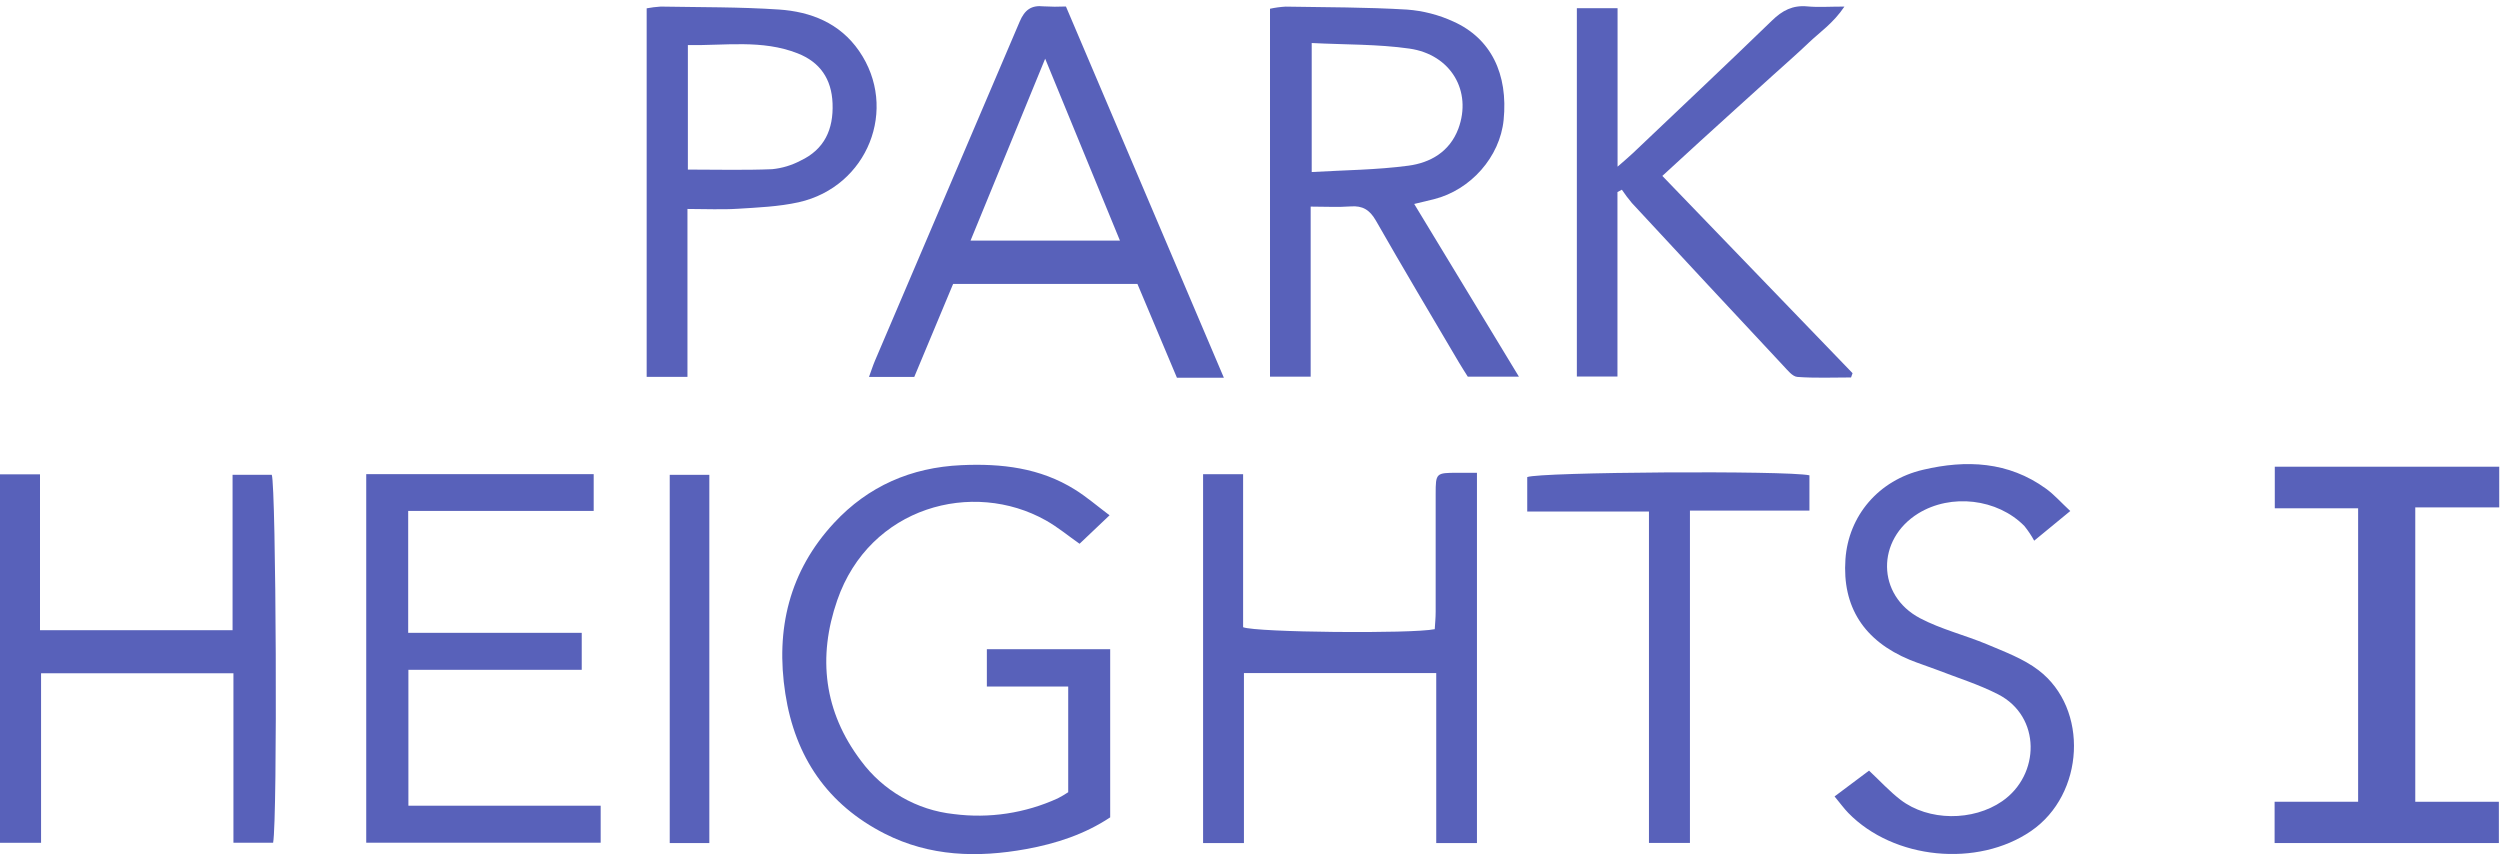
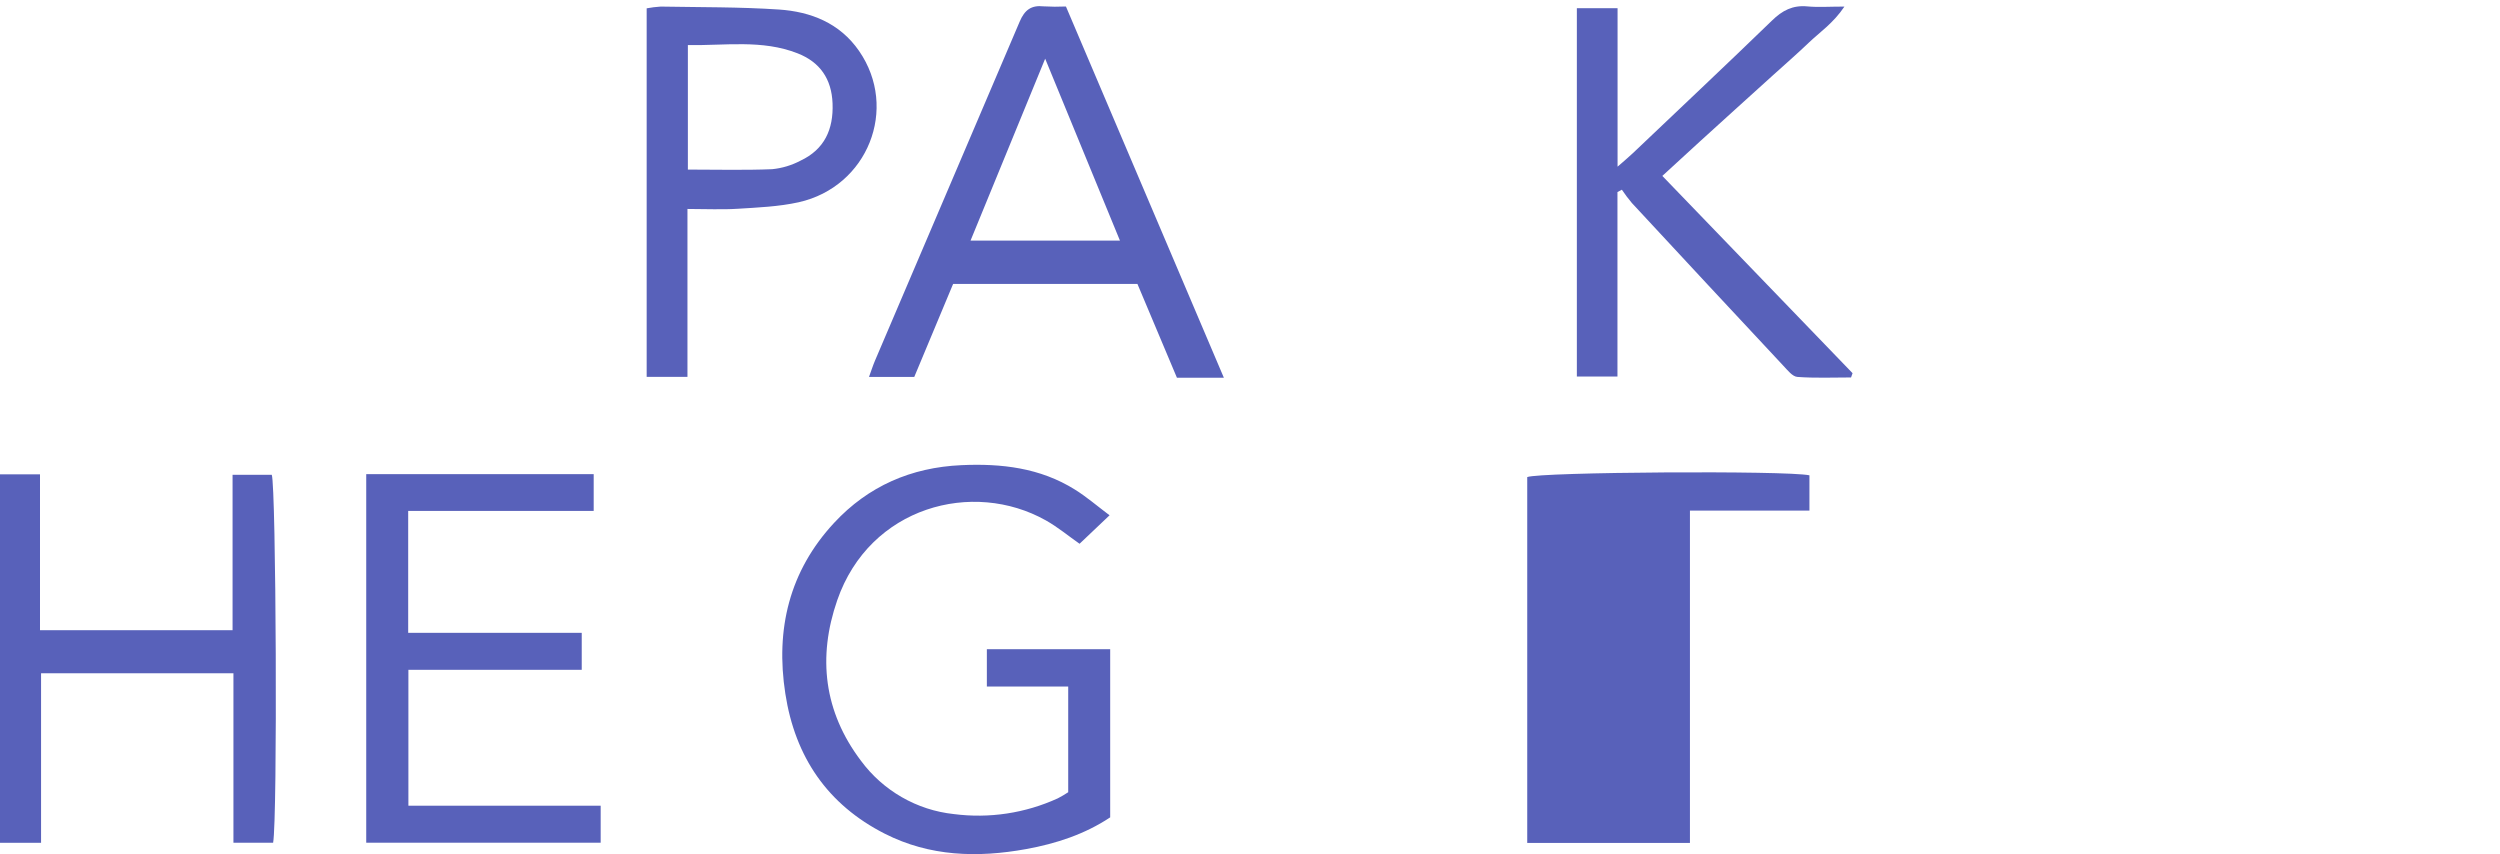
<svg xmlns="http://www.w3.org/2000/svg" width="120" height="41" viewBox="0 0 120 41" fill="none">
  <g clip-path="url(#clip0_1769_2)">
-     <path d="M72.907 18.079H70.453C70.328 17.877 70.168 17.635 70.022 17.386C68.689 15.127 67.344 12.867 66.041 10.586C65.747 10.072 65.401 9.864 64.832 9.908C64.229 9.953 63.619 9.917 62.912 9.917V18.079H60.96V0.42C61.206 0.366 61.457 0.332 61.709 0.318C63.653 0.349 65.598 0.345 67.537 0.46C68.306 0.517 69.059 0.711 69.76 1.033C71.566 1.84 72.397 3.551 72.174 5.761C71.995 7.528 70.6 9.115 68.829 9.562C68.547 9.633 68.262 9.698 67.882 9.79L72.907 18.079ZM62.962 2.065V8.258C64.549 8.165 66.091 8.155 67.602 7.953C68.651 7.814 69.581 7.291 70.001 6.177C70.665 4.381 69.653 2.617 67.648 2.332C66.129 2.116 64.579 2.148 62.962 2.065Z" fill="#5861BA" />
    <path d="M51.165 0.312L58.746 18.132H56.493L54.597 13.63H45.749C45.136 15.099 44.509 16.6 43.885 18.092H41.712C41.826 17.782 41.901 17.541 42 17.31C44.317 11.887 46.632 6.462 48.946 1.035C49.183 0.476 49.503 0.239 50.094 0.305C50.451 0.326 50.808 0.328 51.165 0.312ZM50.168 2.817L46.586 11.548H53.757L50.168 2.817Z" fill="#5861BA" />
    <path d="M77.643 0.394V8C77.952 7.729 78.171 7.548 78.376 7.354C80.606 5.233 82.848 3.125 85.056 0.986C85.552 0.502 86.053 0.241 86.749 0.307C87.27 0.357 87.8 0.316 88.533 0.316C87.989 1.124 87.347 1.545 86.808 2.061C86.269 2.578 85.662 3.106 85.086 3.627L83.302 5.241C82.728 5.762 82.153 6.283 81.579 6.805C81.008 7.325 80.442 7.848 79.792 8.444L88.923 17.913L88.85 18.118C87.99 18.118 87.128 18.156 86.274 18.092C86.038 18.076 85.803 17.769 85.608 17.564C83.176 14.962 80.75 12.355 78.329 9.743C78.158 9.54 77.998 9.327 77.85 9.106L77.638 9.219V18.074H75.689V0.394H77.643Z" fill="#5861BA" />
    <path d="M31.04 0.4C31.262 0.358 31.488 0.33 31.714 0.316C33.605 0.35 35.499 0.331 37.384 0.457C38.914 0.559 40.307 1.103 41.234 2.444C43.143 5.203 41.656 8.962 38.338 9.708C37.378 9.919 36.389 9.96 35.408 10.021C34.643 10.069 33.872 10.03 32.998 10.03V18.09H31.04V0.4ZM33.018 8.14C34.419 8.14 35.738 8.176 37.064 8.121C37.54 8.074 38.002 7.935 38.426 7.711C39.57 7.172 40.01 6.215 39.963 4.967C39.919 3.784 39.355 2.981 38.29 2.562C36.578 1.887 34.802 2.197 33.018 2.163V8.14Z" fill="#5861BA" />
    <path d="M53.259 24.734L51.819 26.101C51.288 25.73 50.776 25.302 50.205 24.981C46.7 23.006 41.75 24.313 40.189 28.807C39.237 31.551 39.549 34.164 41.322 36.511C41.849 37.226 42.517 37.822 43.285 38.263C44.052 38.705 44.901 38.981 45.779 39.075C47.48 39.296 49.209 39.035 50.771 38.322C50.944 38.233 51.111 38.135 51.274 38.027V32.955H47.369V31.162H53.289V39.233C52.074 40.04 50.704 40.493 49.254 40.756C46.92 41.179 44.634 41.115 42.472 40.019C39.725 38.624 38.166 36.34 37.696 33.296C37.216 30.201 37.889 27.409 40.04 25.094C41.677 23.332 43.737 22.437 46.142 22.328C48.062 22.24 49.925 22.453 51.598 23.501C52.149 23.843 52.651 24.277 53.259 24.734Z" fill="#5861BA" />
    <path d="M11.163 30.248V22.789H13.045C13.253 23.365 13.325 39.265 13.11 40.451H11.205V32.317H1.971V40.454H0V22.769H1.92V30.248H11.163Z" fill="#5861BA" />
-     <path d="M57.748 22.761H59.669V30.106C60.291 30.359 67.785 30.429 68.868 30.2C68.883 29.936 68.912 29.651 68.912 29.365C68.912 27.483 68.912 25.599 68.912 23.715C68.912 22.705 68.928 22.695 69.958 22.694H70.894V40.466H68.939V32.306H59.709V40.466H57.748V22.761Z" fill="#5861BA" />
    <path d="M17.579 22.759H28.497V24.524H19.593V30.376H27.923V32.151H19.603V38.674H28.832V40.45H17.579V22.759Z" fill="#5861BA" />
-     <path d="M115.933 38.485H119.946V40.466H109.181V38.484H113.19V24.398H109.19V22.402H119.963V24.355H115.933V38.485Z" fill="#5861BA" />
-     <path d="M88.059 38.229L89.714 36.99C90.251 37.494 90.701 37.988 91.222 38.388C92.569 39.423 94.706 39.425 96.104 38.459C97.933 37.196 97.984 34.39 95.91 33.328C94.966 32.844 93.941 32.529 92.95 32.143C92.528 31.982 92.094 31.845 91.67 31.672C89.464 30.757 88.422 29.123 88.581 26.844C88.725 24.768 90.16 23.047 92.315 22.547C94.376 22.063 96.4 22.148 98.205 23.454C98.602 23.741 98.934 24.122 99.373 24.529L97.641 25.953C97.506 25.704 97.347 25.468 97.169 25.247C95.874 23.933 93.649 23.677 92.077 24.644C90.058 25.89 90.07 28.573 92.163 29.675C93.169 30.204 94.306 30.482 95.363 30.921C96.216 31.284 97.123 31.615 97.848 32.169C100.281 34.024 100.059 38.129 97.491 39.889C94.923 41.65 90.896 41.261 88.715 39.018C88.507 38.803 88.336 38.563 88.059 38.229Z" fill="#5861BA" />
-     <path d="M81.117 24.509V40.461H79.15V24.553H73.307V22.9C73.902 22.656 85.744 22.577 86.853 22.815V24.509H81.117Z" fill="#5861BA" />
-     <path d="M34.048 40.467H32.147V22.792H34.048V40.467Z" fill="#5861BA" />
+     <path d="M81.117 24.509V40.461H79.15H73.307V22.9C73.902 22.656 85.744 22.577 86.853 22.815V24.509H81.117Z" fill="#5861BA" />
  </g>
  <defs>
    <clipPath id="clip0_1769_2">
      <rect width="120" height="41" fill="white" />
    </clipPath>
  </defs>
</svg>